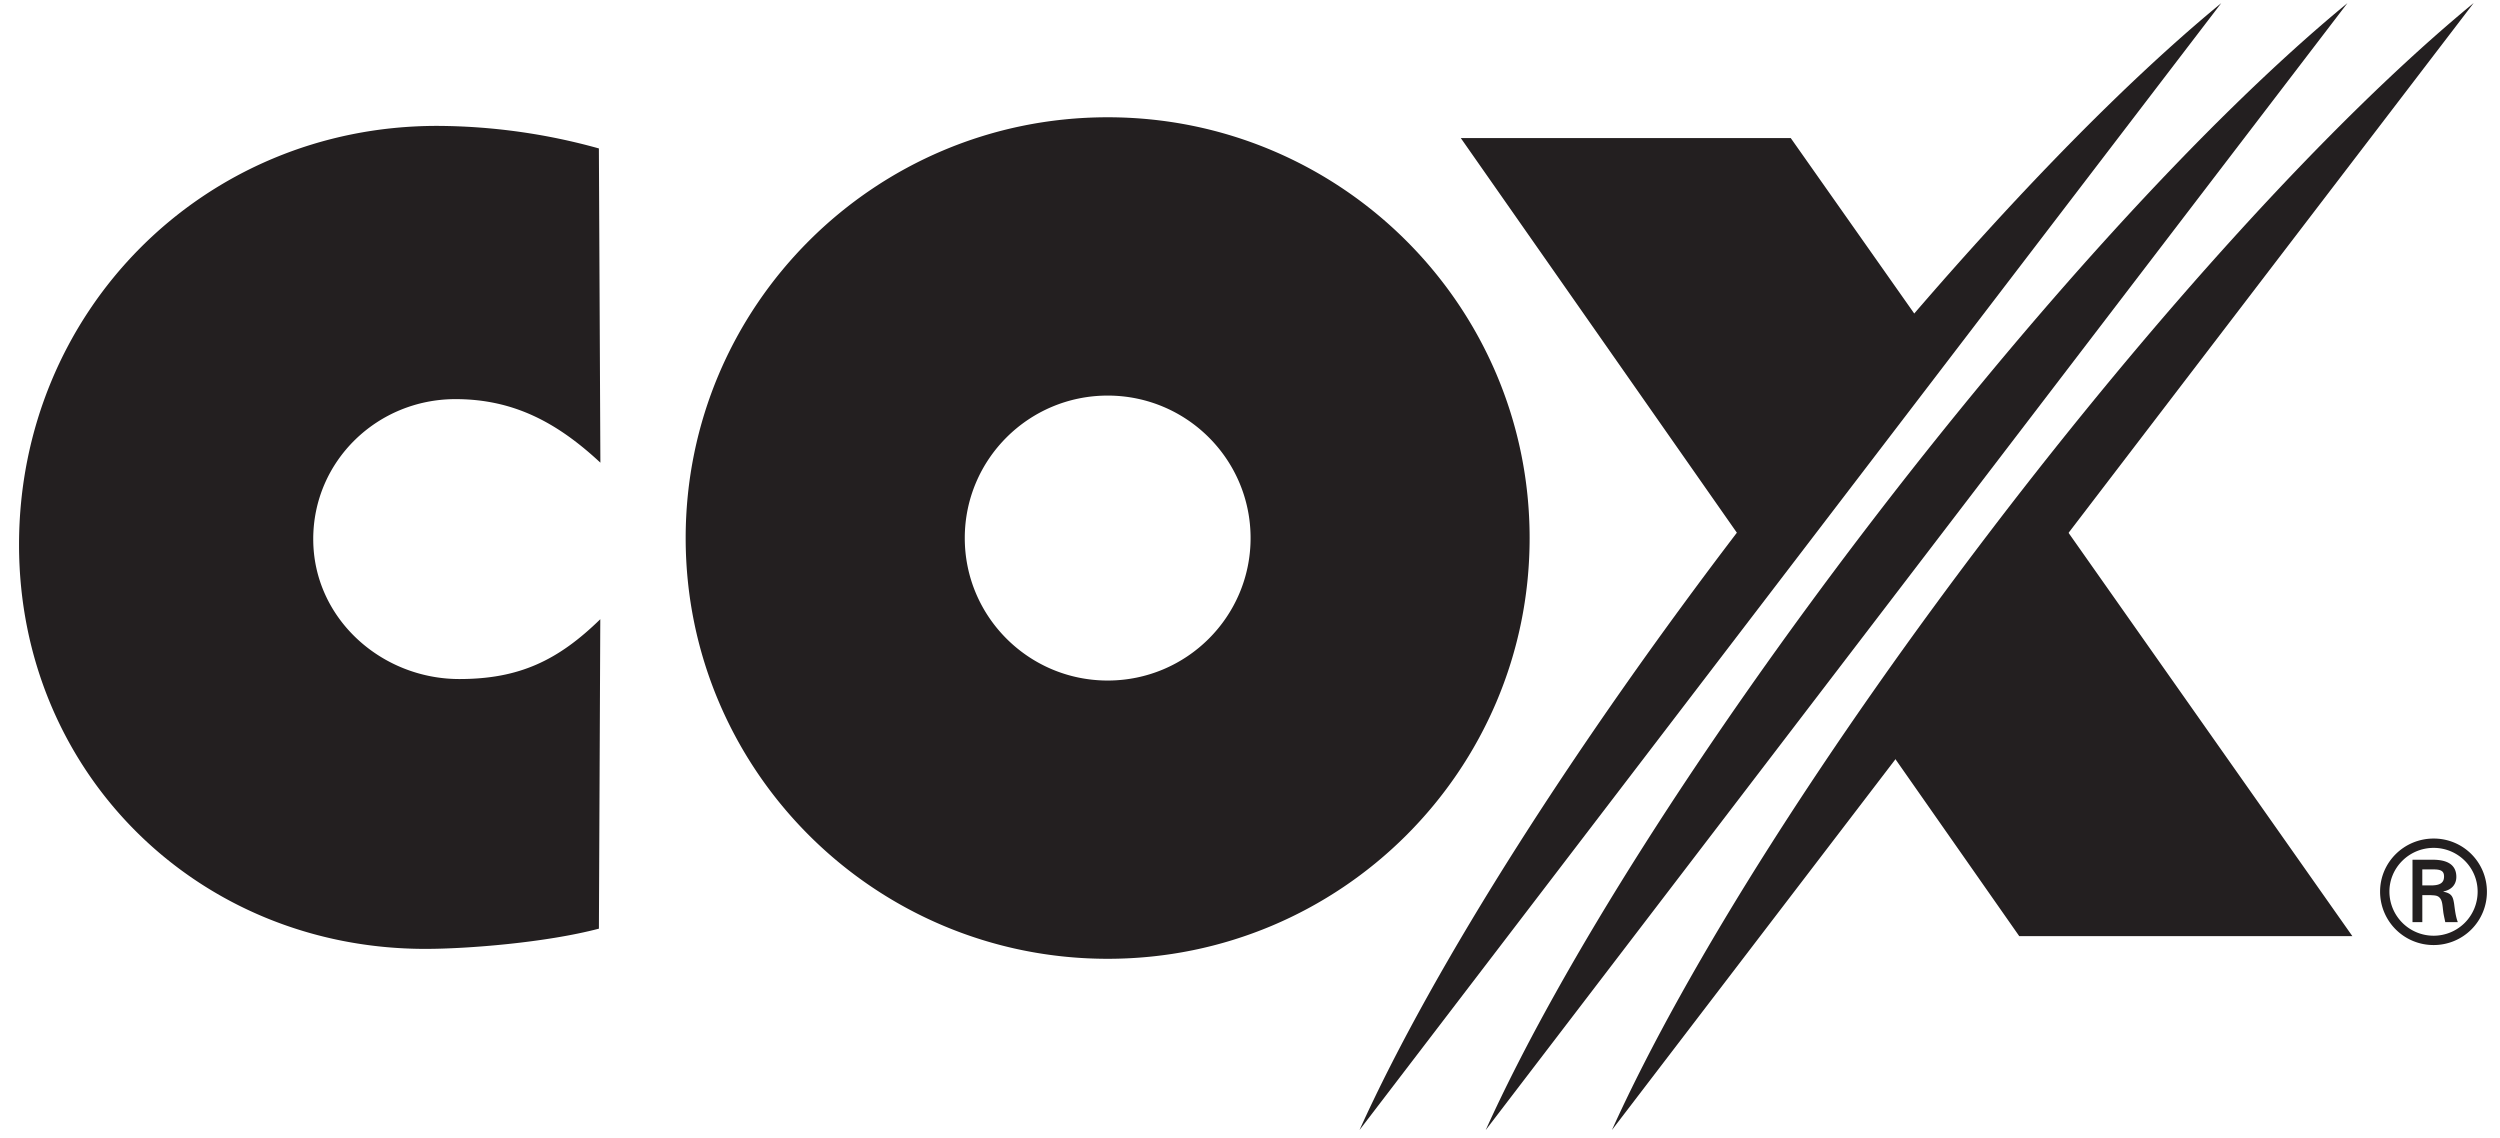
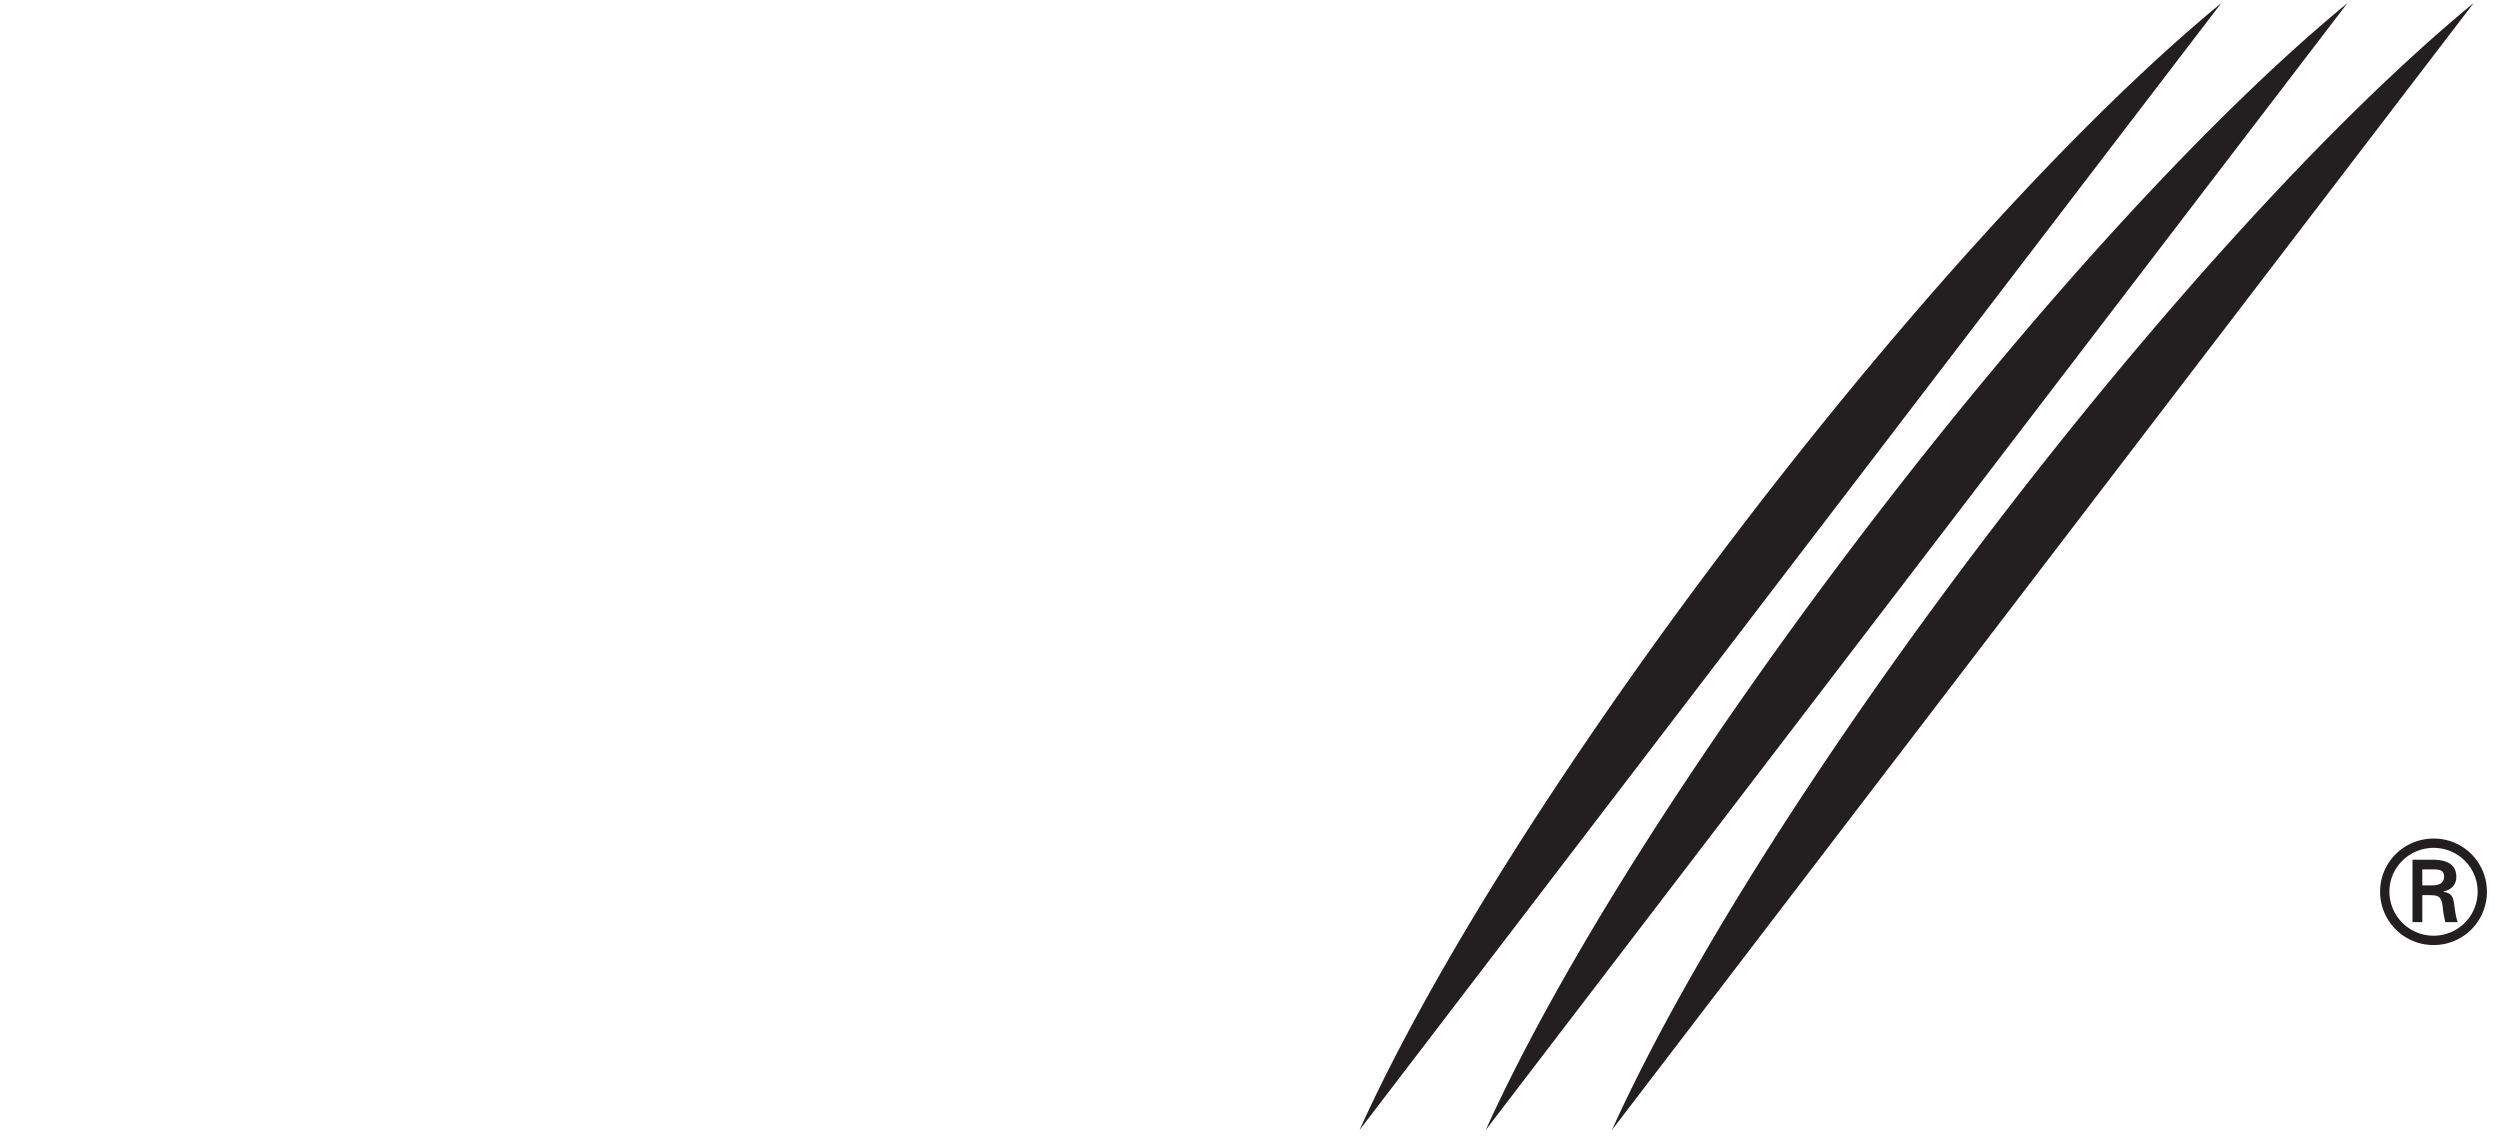
<svg xmlns="http://www.w3.org/2000/svg" width="112" height="51">
  <g fill="#231F20" fill-rule="nonzero">
-     <path d="M84.321 33.162l6.142 8.778h14.924L92.138 23.114l-7.817 10.048M86.282 14.79l-6.056-8.604H65.444L78.62 25.021l7.662-10.232M49.624 5.254c-10.442 0-18.906 8.441-18.906 18.85 0 10.412 8.464 18.85 18.906 18.85 10.439 0 18.903-8.438 18.903-18.85 0-10.409-8.464-18.85-18.903-18.85zm0 25.234c-3.536 0-6.402-2.86-6.402-6.383 0-3.526 2.866-6.383 6.402-6.383s6.402 2.857 6.402 6.383c0 3.523-2.866 6.383-6.402 6.383zM26.83 6.65a27.3 27.3 0 0 0-7.25-1.01C9.076 5.64.853 13.98.853 24.406c0 10.188 7.988 18.104 18.205 18.104 1.877 0 5.386-.278 7.773-.906l.062-13.863c-1.881 1.836-3.619 2.68-6.313 2.68-3.508 0-6.547-2.729-6.547-6.27 0-3.496 2.866-6.27 6.374-6.27 2.653 0 4.606 1.095 6.49 2.847L26.83 6.65" />
    <path d="M110.817.14L72.214 50.626c6.819-15.09 25.74-39.904 38.603-50.488M105.165.14L66.56 50.626C73.38 35.537 92.298 10.723 105.165.14M99.512.14L60.906 50.626C67.729 35.537 86.646 10.723 99.512.14M109.028 41.92a1.978 1.978 0 0 1-1.982-1.977c0-1.076.888-1.958 1.982-1.958 1.091 0 1.97.882 1.97 1.958a1.97 1.97 0 0 1-1.97 1.977zm0 .418a2.382 2.382 0 0 0 2.386-2.395 2.378 2.378 0 0 0-2.386-2.376c-1.331 0-2.4 1.068-2.4 2.376a2.391 2.391 0 0 0 2.4 2.395zm-.142-2.236c.155.013.301 0 .408.113.128.132.128.358.16.597.017.166.063.34.094.5h.562c-.097-.255-.129-.547-.164-.813-.049-.304-.091-.475-.48-.55v-.013c.378-.073.578-.327.578-.65 0-.63-.537-.77-1.055-.77h-.909v2.796h.44v-1.21h.366zm-.367-.438v-.714h.526c.353 0 .448.11.448.315 0 .215-.095.385-.508.4h-.466z" />
  </g>
</svg>